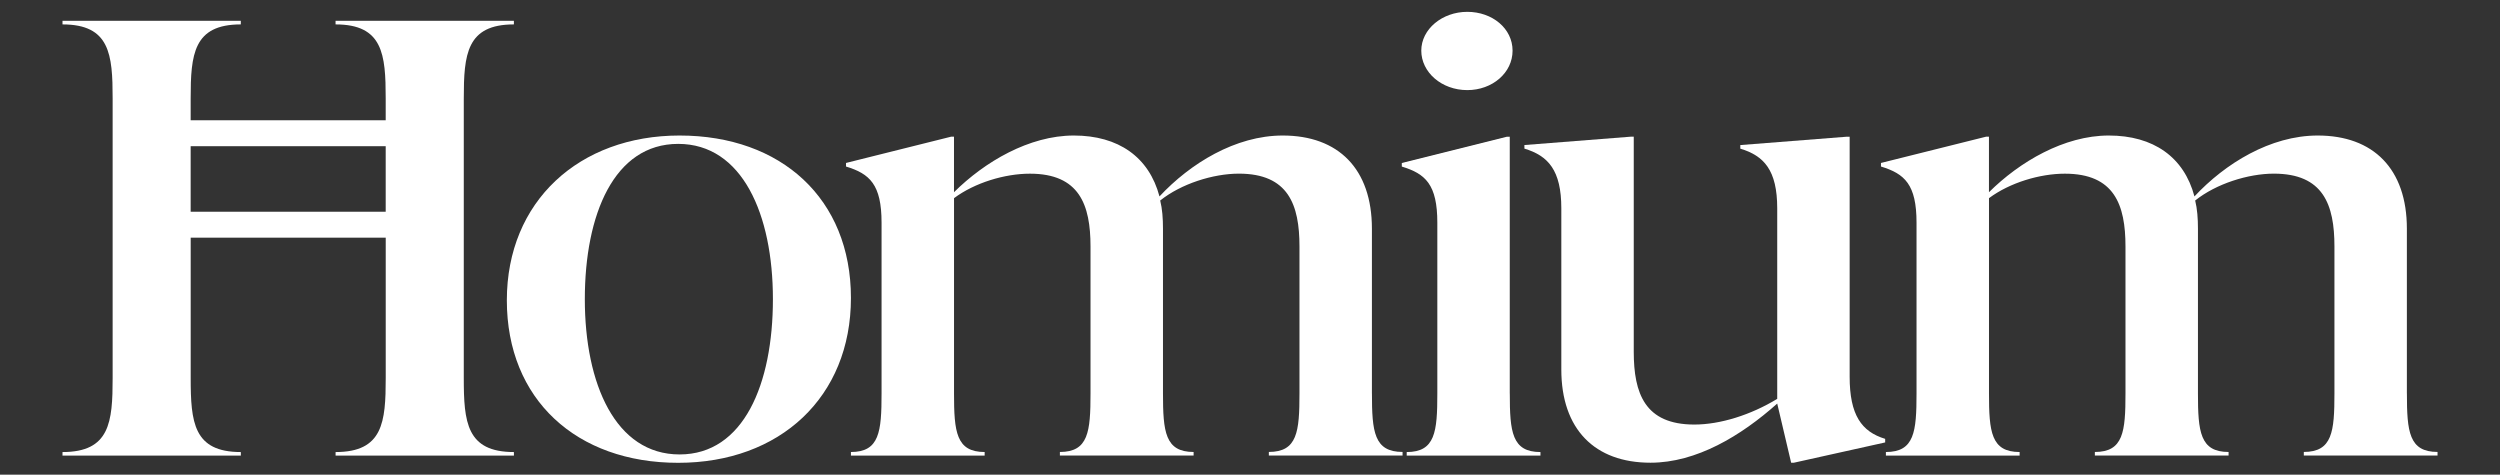
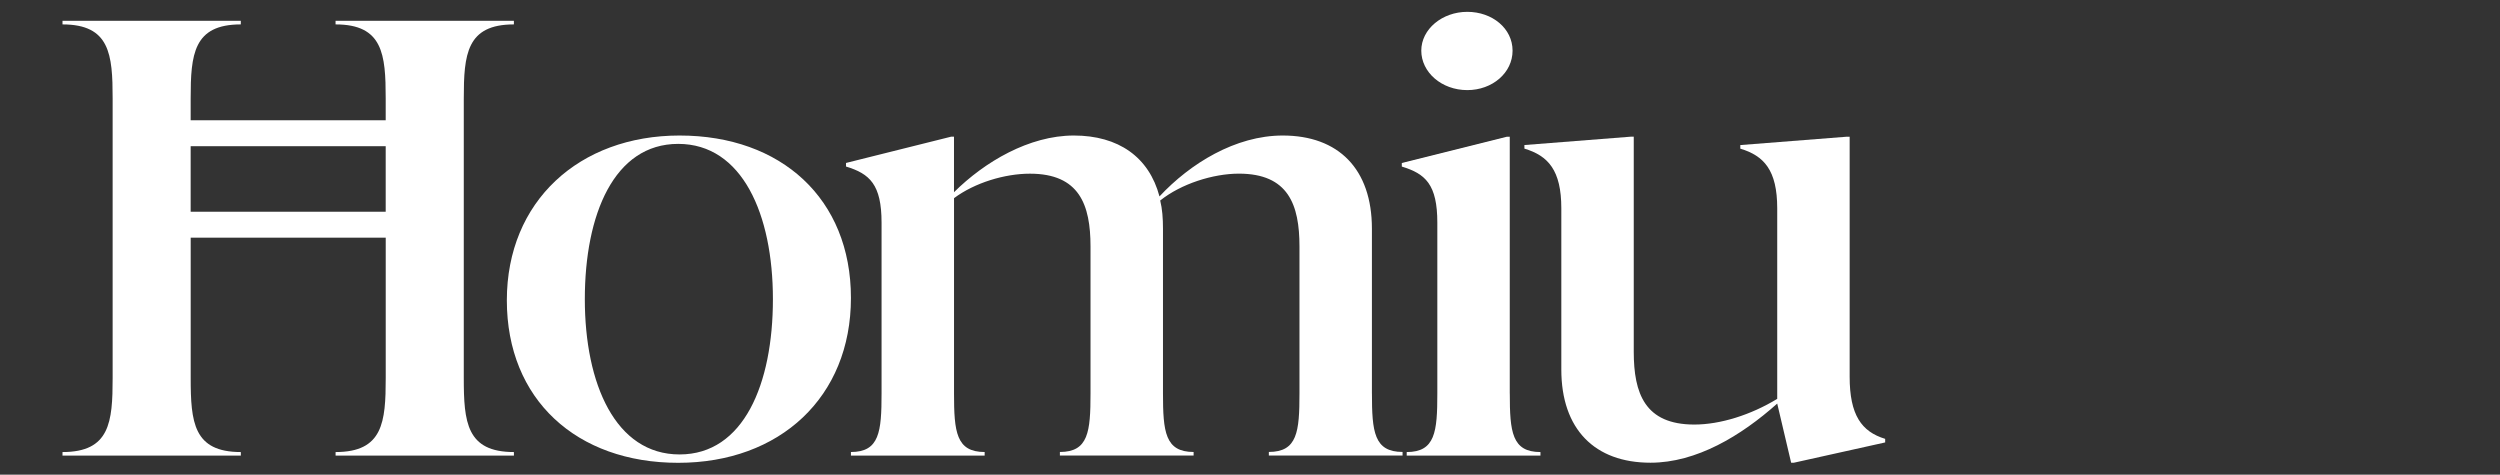
<svg xmlns="http://www.w3.org/2000/svg" id="Layer_1" viewBox="0 0 720 136.7">
  <rect x="0" y="0" width="720" height="136.7" fill="#333333" stroke="none" />
  <defs>
    <style>.cls-1{fill:#fff;}</style>
  </defs>
  <path class="cls-1" d="m195.72,39.03c-28.89,0-49.75,18.92-49.75,47.47s20.06,46.79,49.35,46.79,49.75-18.92,49.75-47.48-20.06-46.78-49.35-46.78Zm0,91.85c-18.46,0-27.29-20.3-27.29-44.72s8.43-44.72,26.89-44.72,27.28,20.3,27.28,44.72-8.42,44.72-26.88,44.72Z" />
  <path class="cls-1" d="m395.11,113.33v-47.47c0-17.2-9.63-26.83-25.68-26.83-13.63,0-26.68,8.08-35.5,17.54-3.01-11.35-11.83-17.54-24.67-17.54s-25.68,7.56-34.51,16.33v-16h-.81l-30.29,7.57v1.03c6.82,2.07,10.24,5.16,10.24,16.17v49.19c0,11.01-.6,16.86-8.82,16.86v1.03h38.51v-1.03c-8.22,0-8.82-5.85-8.82-16.86v-56.25c6.01-4.47,14.64-7.05,21.86-7.05,14.24,0,17.45,8.94,17.45,20.98v42.31c0,11.01-.6,16.86-8.82,16.86v1.03h38.51v-1.03c-8.22,0-8.82-5.85-8.82-16.86v-47.47c0-2.93-.2-5.68-.8-8.09,6.01-4.82,15.25-7.74,22.66-7.74,14.24,0,17.45,8.94,17.45,20.98v42.31c0,11.01-.6,16.86-8.82,16.86v1.03h38.51v-1.03c-8.22,0-8.82-5.85-8.82-16.86Z" />
  <path class="cls-1" d="m422.58,25.95c7.23,0,13.04-4.99,13.04-11.36s-5.81-11.18-13.04-11.18-13.25,4.99-13.25,11.18,5.82,11.36,13.25,11.36Z" />
  <path class="cls-1" d="m434.81,113.33V39.37h-.8l-30.29,7.57v1.03c6.82,2.07,10.23,5.16,10.23,16.17v49.19c0,11.01-.59,16.86-8.82,16.86v1.03h38.52v-1.03c-8.23,0-8.83-5.84-8.83-16.86Z" />
  <path class="cls-1" d="m532.7,108.52V39.37h-.8l-30.69,2.41v1.03c6.82,2.06,10.63,6.19,10.63,17.19v54.87c-7.62,4.65-16.45,7.4-23.87,7.4-14.24,0-17.45-8.94-17.45-20.99v-61.92h-.8l-30.69,2.41v1.03c6.82,2.06,10.63,6.19,10.63,17.19v46.44c0,17.2,9.63,26.83,25.68,26.83,13.24,0,26.08-7.74,36.5-17.03l4.01,17.03h.8l26.28-5.84v-1.03c-6.82-2.07-10.23-6.88-10.23-17.89Z" />
-   <path class="cls-1" d="m693.18,113.33v-47.47c0-17.2-9.63-26.83-25.67-26.83-13.64,0-26.69,8.08-35.51,17.54-3.01-11.35-11.83-17.54-24.67-17.54s-25.68,7.56-34.51,16.33v-16h-.81l-30.29,7.57v1.03c6.82,2.07,10.24,5.16,10.24,16.17v49.19c0,11.01-.6,16.86-8.82,16.86v1.03h38.51v-1.03c-8.22,0-8.82-5.85-8.82-16.86v-56.25c6.01-4.47,14.64-7.05,21.86-7.05,14.24,0,17.45,8.94,17.45,20.98v42.31c0,11.01-.6,16.86-8.82,16.86v1.03h38.51v-1.03c-8.22,0-8.82-5.85-8.82-16.86v-47.47c0-2.93-.2-5.68-.8-8.09,6.01-4.82,15.25-7.74,22.66-7.74,14.25,0,17.45,8.94,17.45,20.98v42.31c0,11.01-.6,16.86-8.82,16.86v1.03h38.51v-1.03c-8.22,0-8.82-5.85-8.82-16.86Z" />
  <path class="cls-1" d="m148,7.03v-1.03h-51.36v1.03c13.64,0,14.44,8.6,14.44,21.33v6.28h-56.17v-6.28c0-12.73.8-21.33,14.44-21.33v-1.03H18v1.03c13.64,0,14.44,8.6,14.44,21.33v80.5c0,12.73-.8,21.33-14.44,21.33v1.03h51.36v-1.03c-13.64,0-14.44-8.6-14.44-21.33v-40.42h56.17v40.42c0,12.73-.8,21.33-14.44,21.33v1.03h51.36v-1.03c-13.64,0-14.44-8.6-14.44-21.33V28.36c0-12.73.8-21.33,14.44-21.33Zm-36.92,35.07v18.88h-56.17v-18.88h56.17Z" />
</svg>